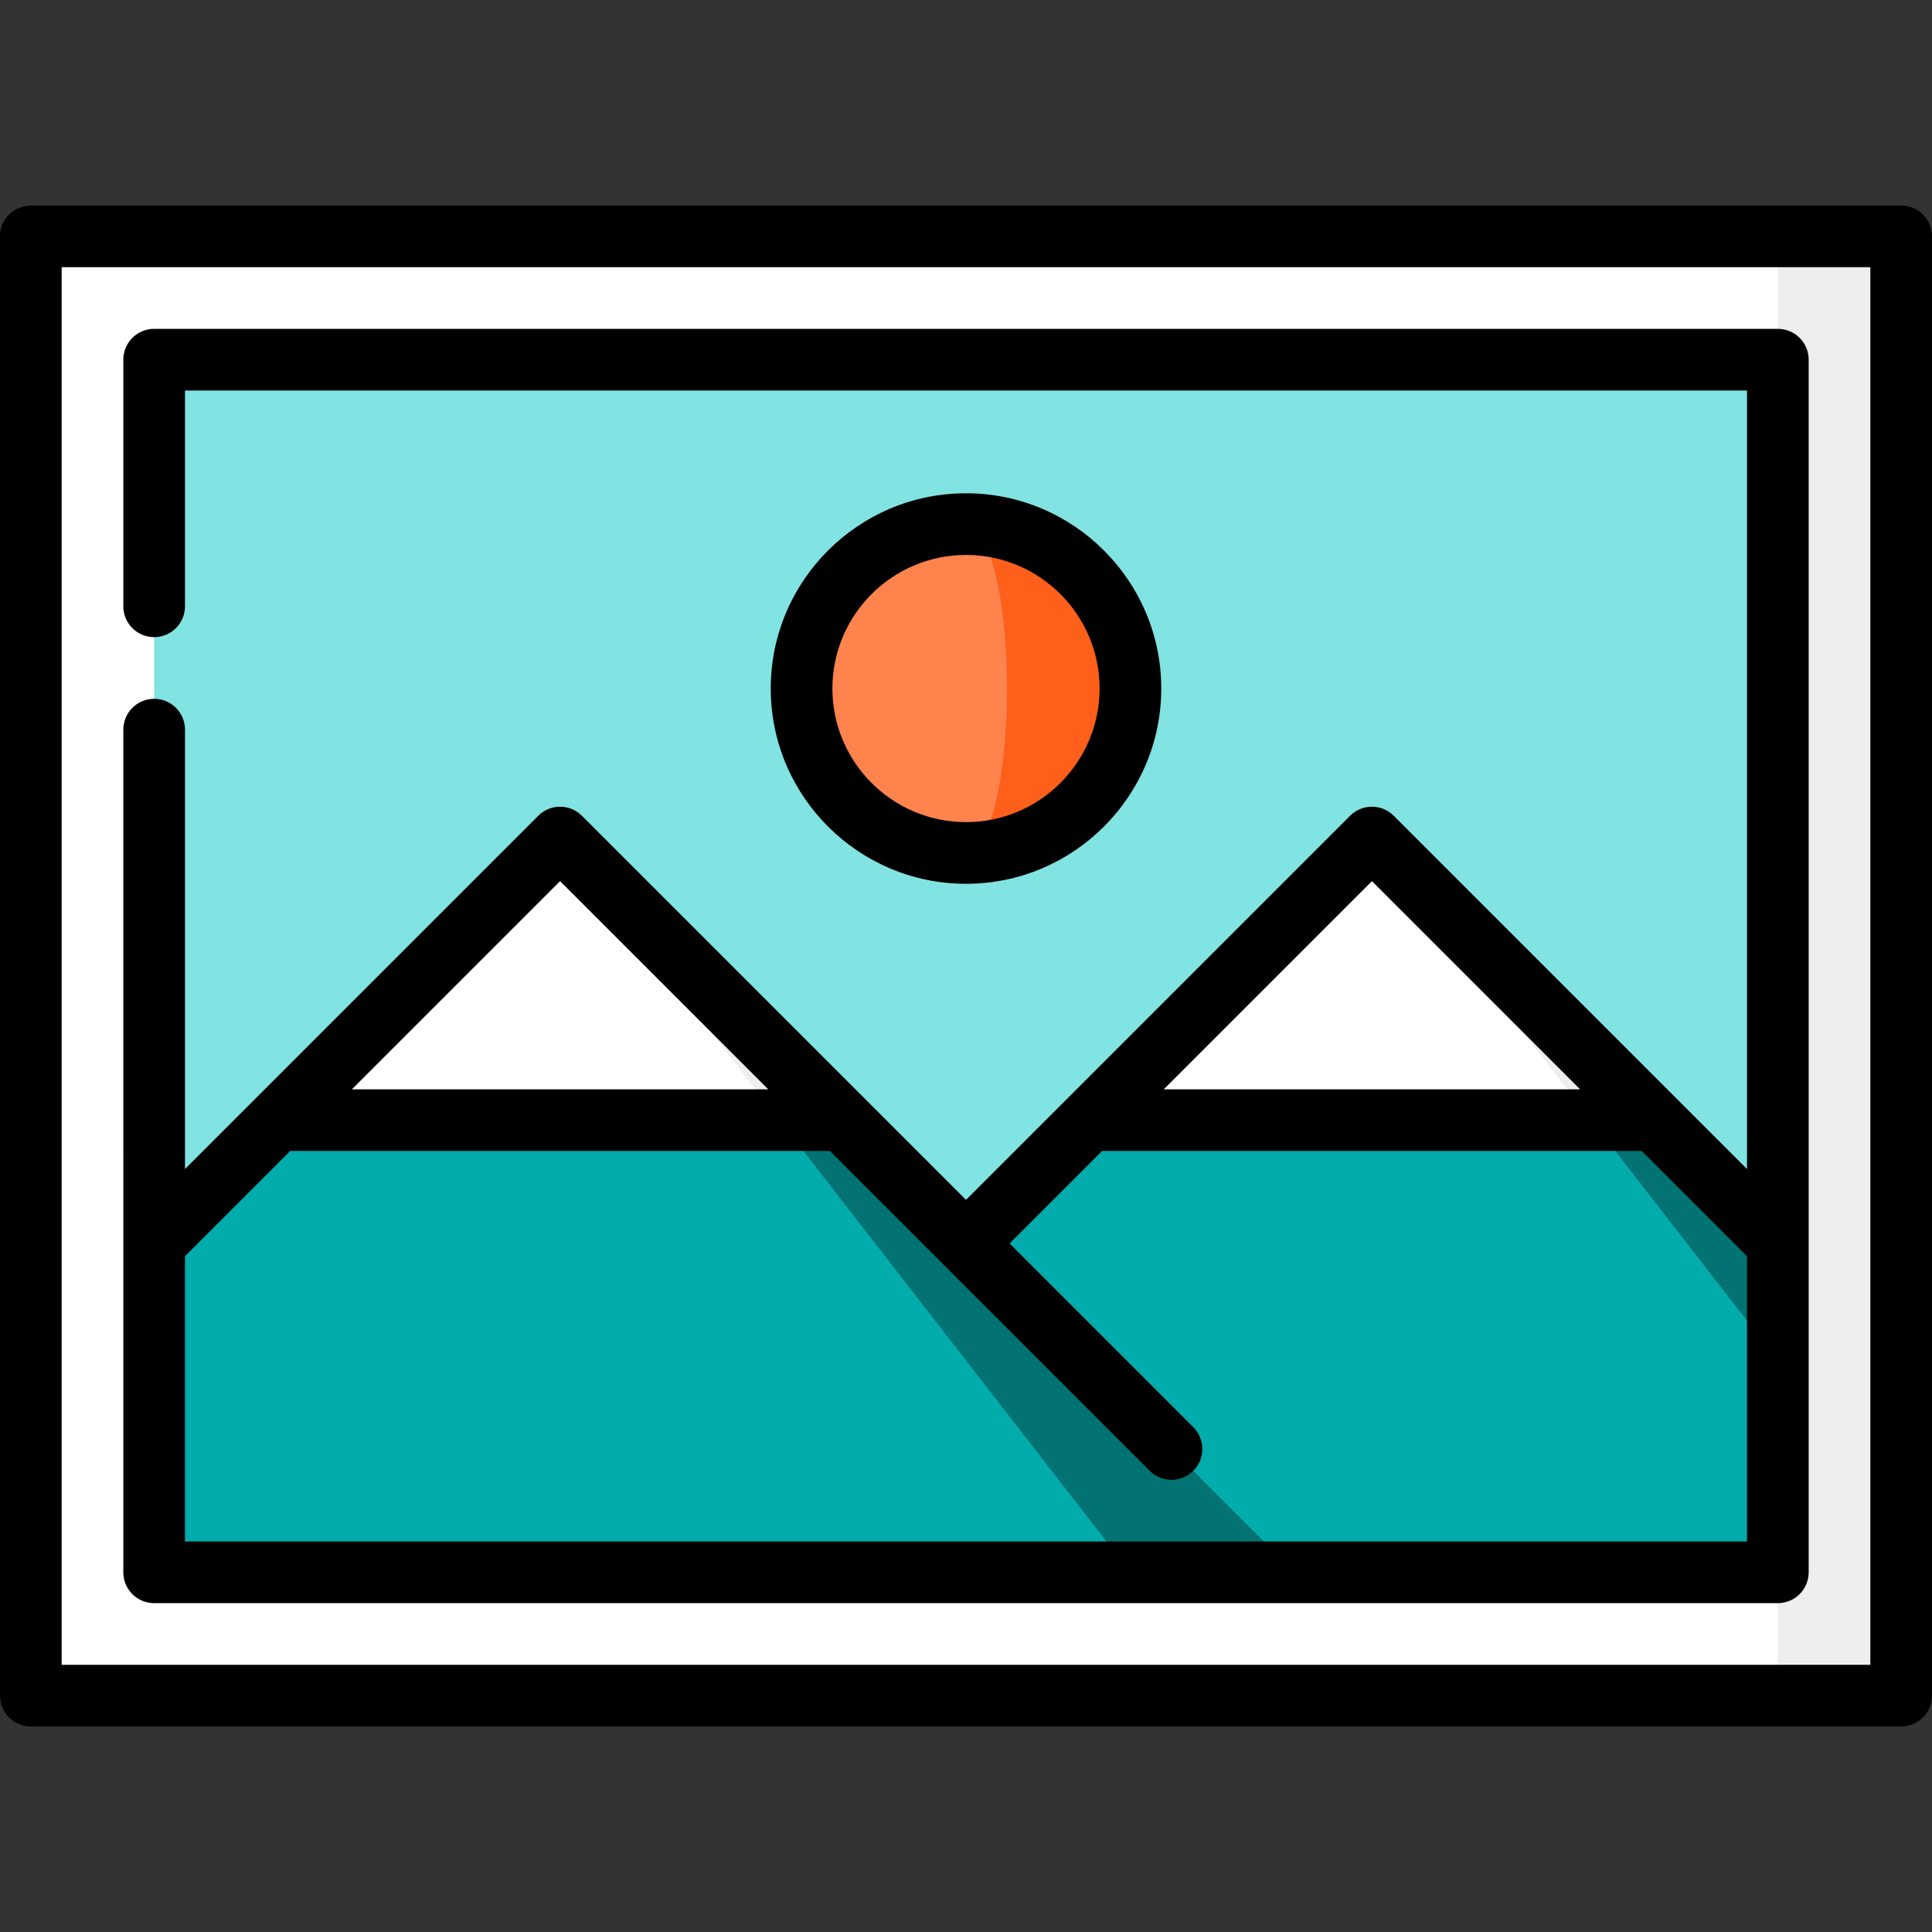
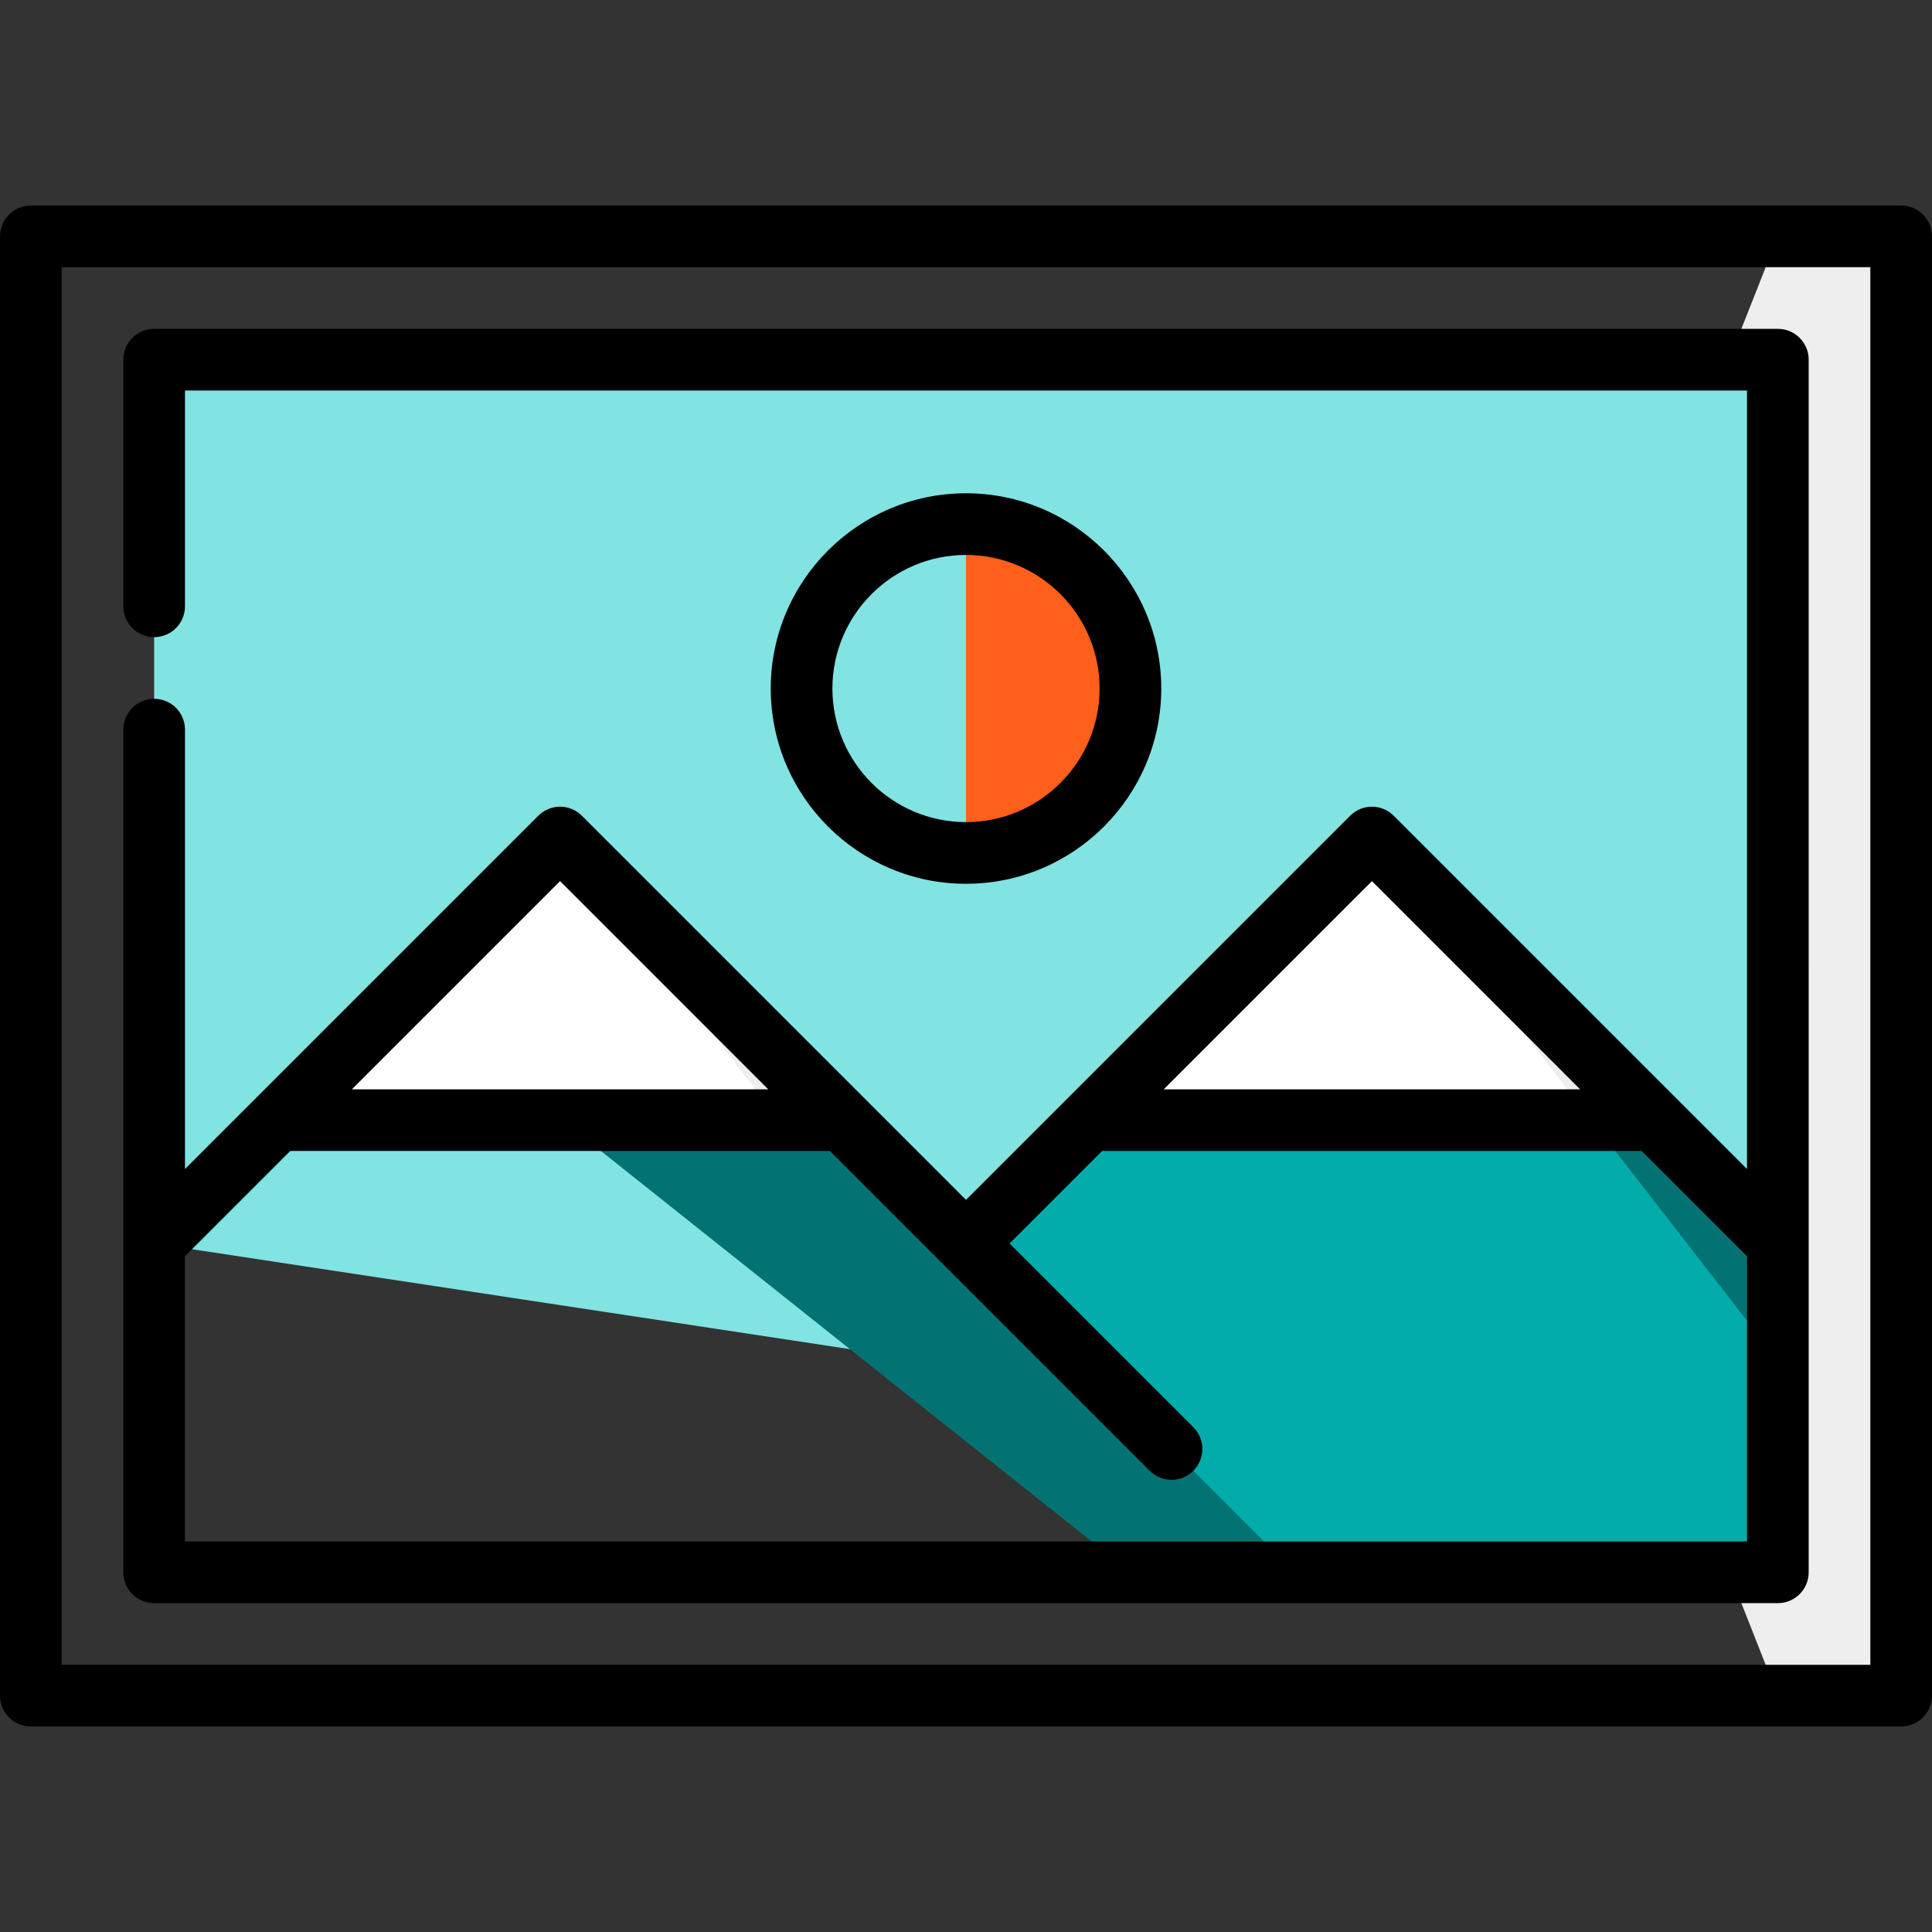
<svg xmlns="http://www.w3.org/2000/svg" height="800px" width="800px" version="1.1" id="Layer_1" viewBox="0 0 512 512" xml:space="preserve">
  <rect x="0" y="0" width="512" height="512" fill="#333333" stroke="none" />
  <polygon style="fill:#EEEEEE;" points="503.83,62.638 503.83,449.362 471.149,449.362 394.894,256 471.149,62.638 " />
-   <polygon style="fill:#FFFFFF;" points="471.149,62.638 471.149,95.319 394.894,256 471.149,416.681 471.149,449.362 8.17,449.362   8.17,62.638 " />
  <polygon style="fill:#81E3E2;" points="40.851,95.319 40.851,329.532 256,362.213 471.149,329.532 471.149,95.319 " />
  <path style="fill:#FE5F1A;" d="M256,138.894v87.149c24.064,0,43.574-19.51,43.574-43.574S280.064,138.894,256,138.894z" />
-   <path style="fill:#FE834D;" d="M256,138.894c6.013,0,10.894,19.51,10.894,43.574s-4.88,43.574-10.894,43.574  c-24.064,0-43.574-19.51-43.574-43.574S231.936,138.894,256,138.894z" />
  <polygon style="fill:#027372;" points="471.143,382.006 343.803,280.685 438.468,296.851 471.15,329.533 " />
  <polygon style="fill:#02ACAB;" points="421.712,296.849 363.574,254.638 288.681,296.851 247.001,338.531 343.149,416.681   471.149,416.681 471.149,360.543 " />
  <polygon style="fill:#EEEEEE;" points="438.468,296.851 422.77,298.213 363.574,270 363.574,221.957 " />
  <polygon style="fill:#FFFFFF;" points="288.681,296.851 363.574,221.957 421.712,296.849 " />
  <polygon style="fill:#027372;" points="343.149,416.681 299.574,416.681 128.654,280.685 223.319,296.851 " />
-   <polygon style="fill:#02ACAB;" points="206.563,296.849 299.574,416.681 40.851,416.681 40.851,329.532 73.532,296.851   148.426,254.638 " />
  <polygon style="fill:#EEEEEE;" points="223.319,296.851 207.621,298.213 148.426,270 148.426,221.957 " />
  <polygon style="fill:#FFFFFF;" points="73.532,296.851 148.426,221.957 206.563,296.849 " />
  <path d="M503.83,54.468H8.17c-4.513,0-8.17,3.657-8.17,8.17v386.723c0,4.513,3.657,8.17,8.17,8.17h495.66  c4.513,0,8.17-3.657,8.17-8.17V62.638C512,58.125,508.343,54.468,503.83,54.468z M495.66,441.191H16.34V70.809H495.66V441.191z" />
  <path d="M307.745,182.468c0-28.531-23.213-51.745-51.745-51.745s-51.745,23.213-51.745,51.745s23.213,51.745,51.745,51.745  S307.745,211,307.745,182.468z M220.596,182.468c0-19.522,15.882-35.404,35.404-35.404c19.522,0,35.404,15.882,35.404,35.404  S275.522,217.872,256,217.872C236.478,217.872,220.596,201.991,220.596,182.468z" />
  <path d="M32.681,416.681c0,4.513,3.657,8.17,8.17,8.17h430.298c4.513,0,8.17-3.657,8.17-8.17V95.319c0-4.513-3.657-8.17-8.17-8.17  H40.851c-4.513,0-8.17,3.657-8.17,8.17v65.362c0,4.513,3.657,8.17,8.17,8.17s8.17-3.657,8.17-8.17v-57.191h413.957v206.317  l-93.626-93.626c-3.192-3.19-8.364-3.19-11.555,0L256,317.977L154.204,216.181c-3.192-3.19-8.364-3.19-11.555,0l-93.627,93.626  V193.362c0-4.513-3.657-8.17-8.17-8.17s-8.17,3.657-8.17,8.17V416.681z M363.574,233.511l55.169,55.17H308.406L363.574,233.511z   M148.426,233.511l55.169,55.17H93.257L148.426,233.511z M76.917,305.021h143.018l30.284,30.284  c0.008,0.008,54.471,54.472,54.471,54.472c1.596,1.595,3.688,2.392,5.778,2.392s4.182-0.797,5.778-2.392  c3.191-3.192,3.191-8.364,0-11.555l-48.691-48.691l24.511-24.511h143.018l27.895,27.895v75.594H49.021v-75.594L76.917,305.021z" />
</svg>